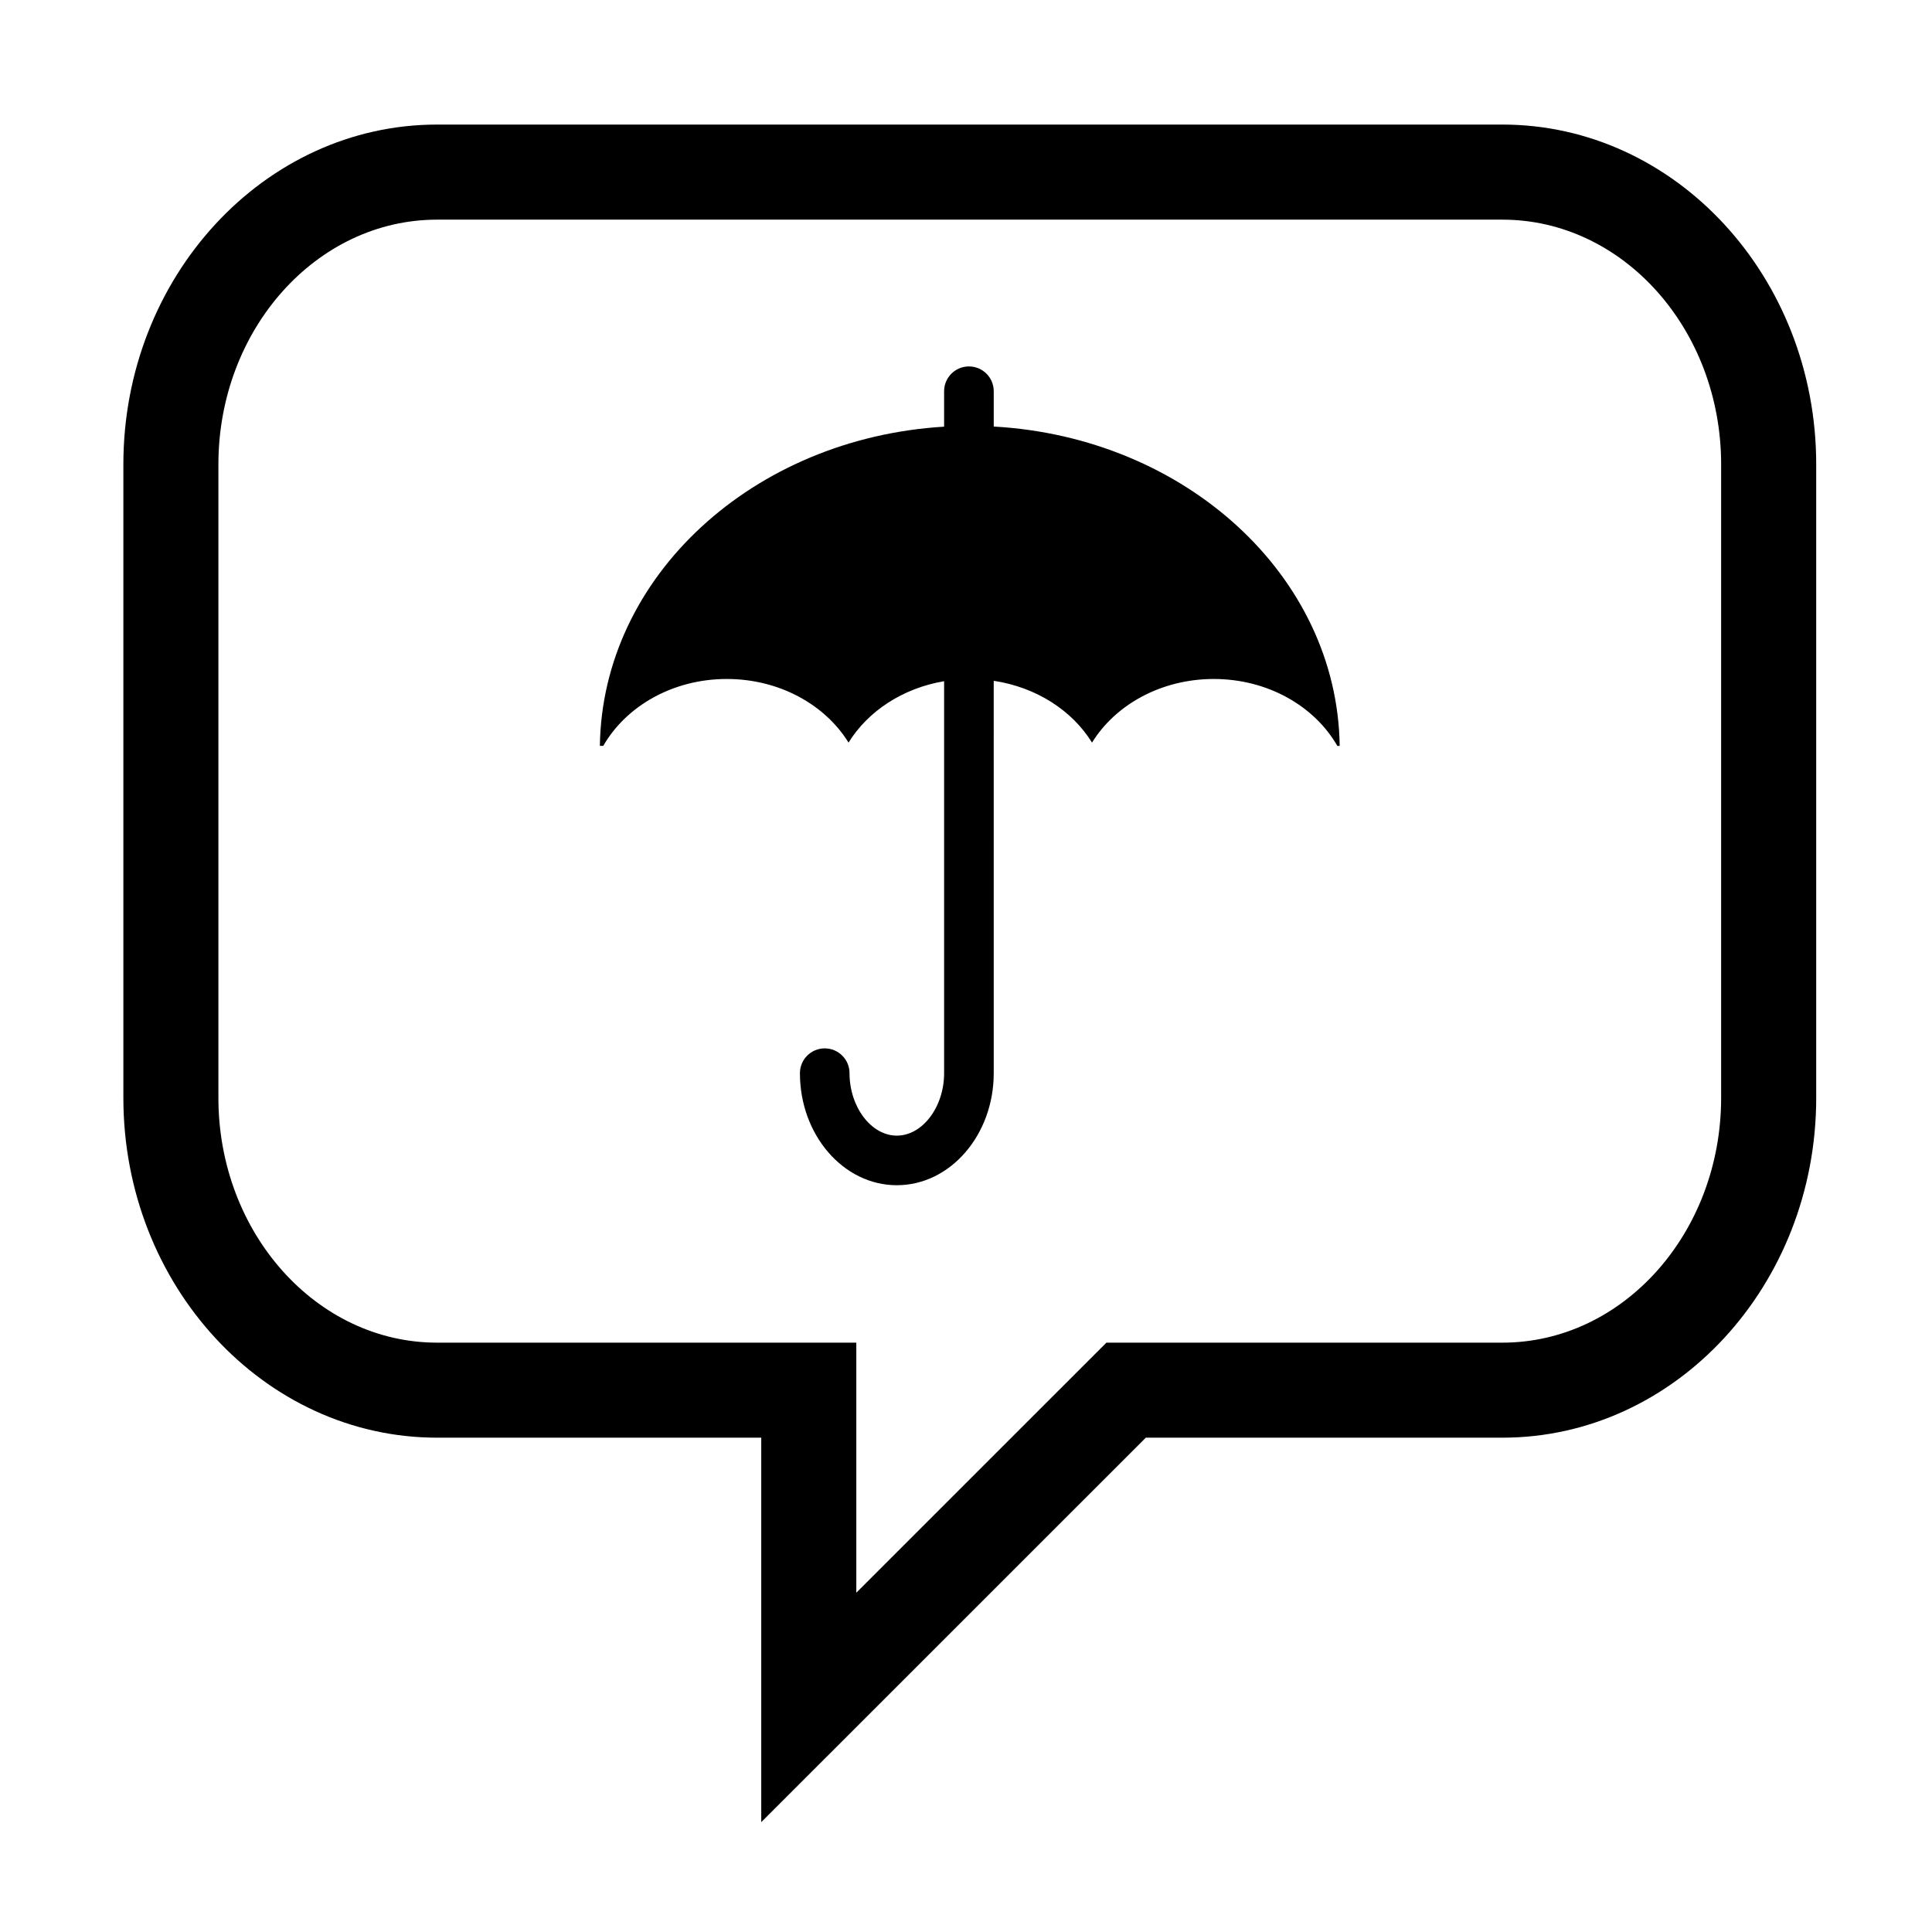
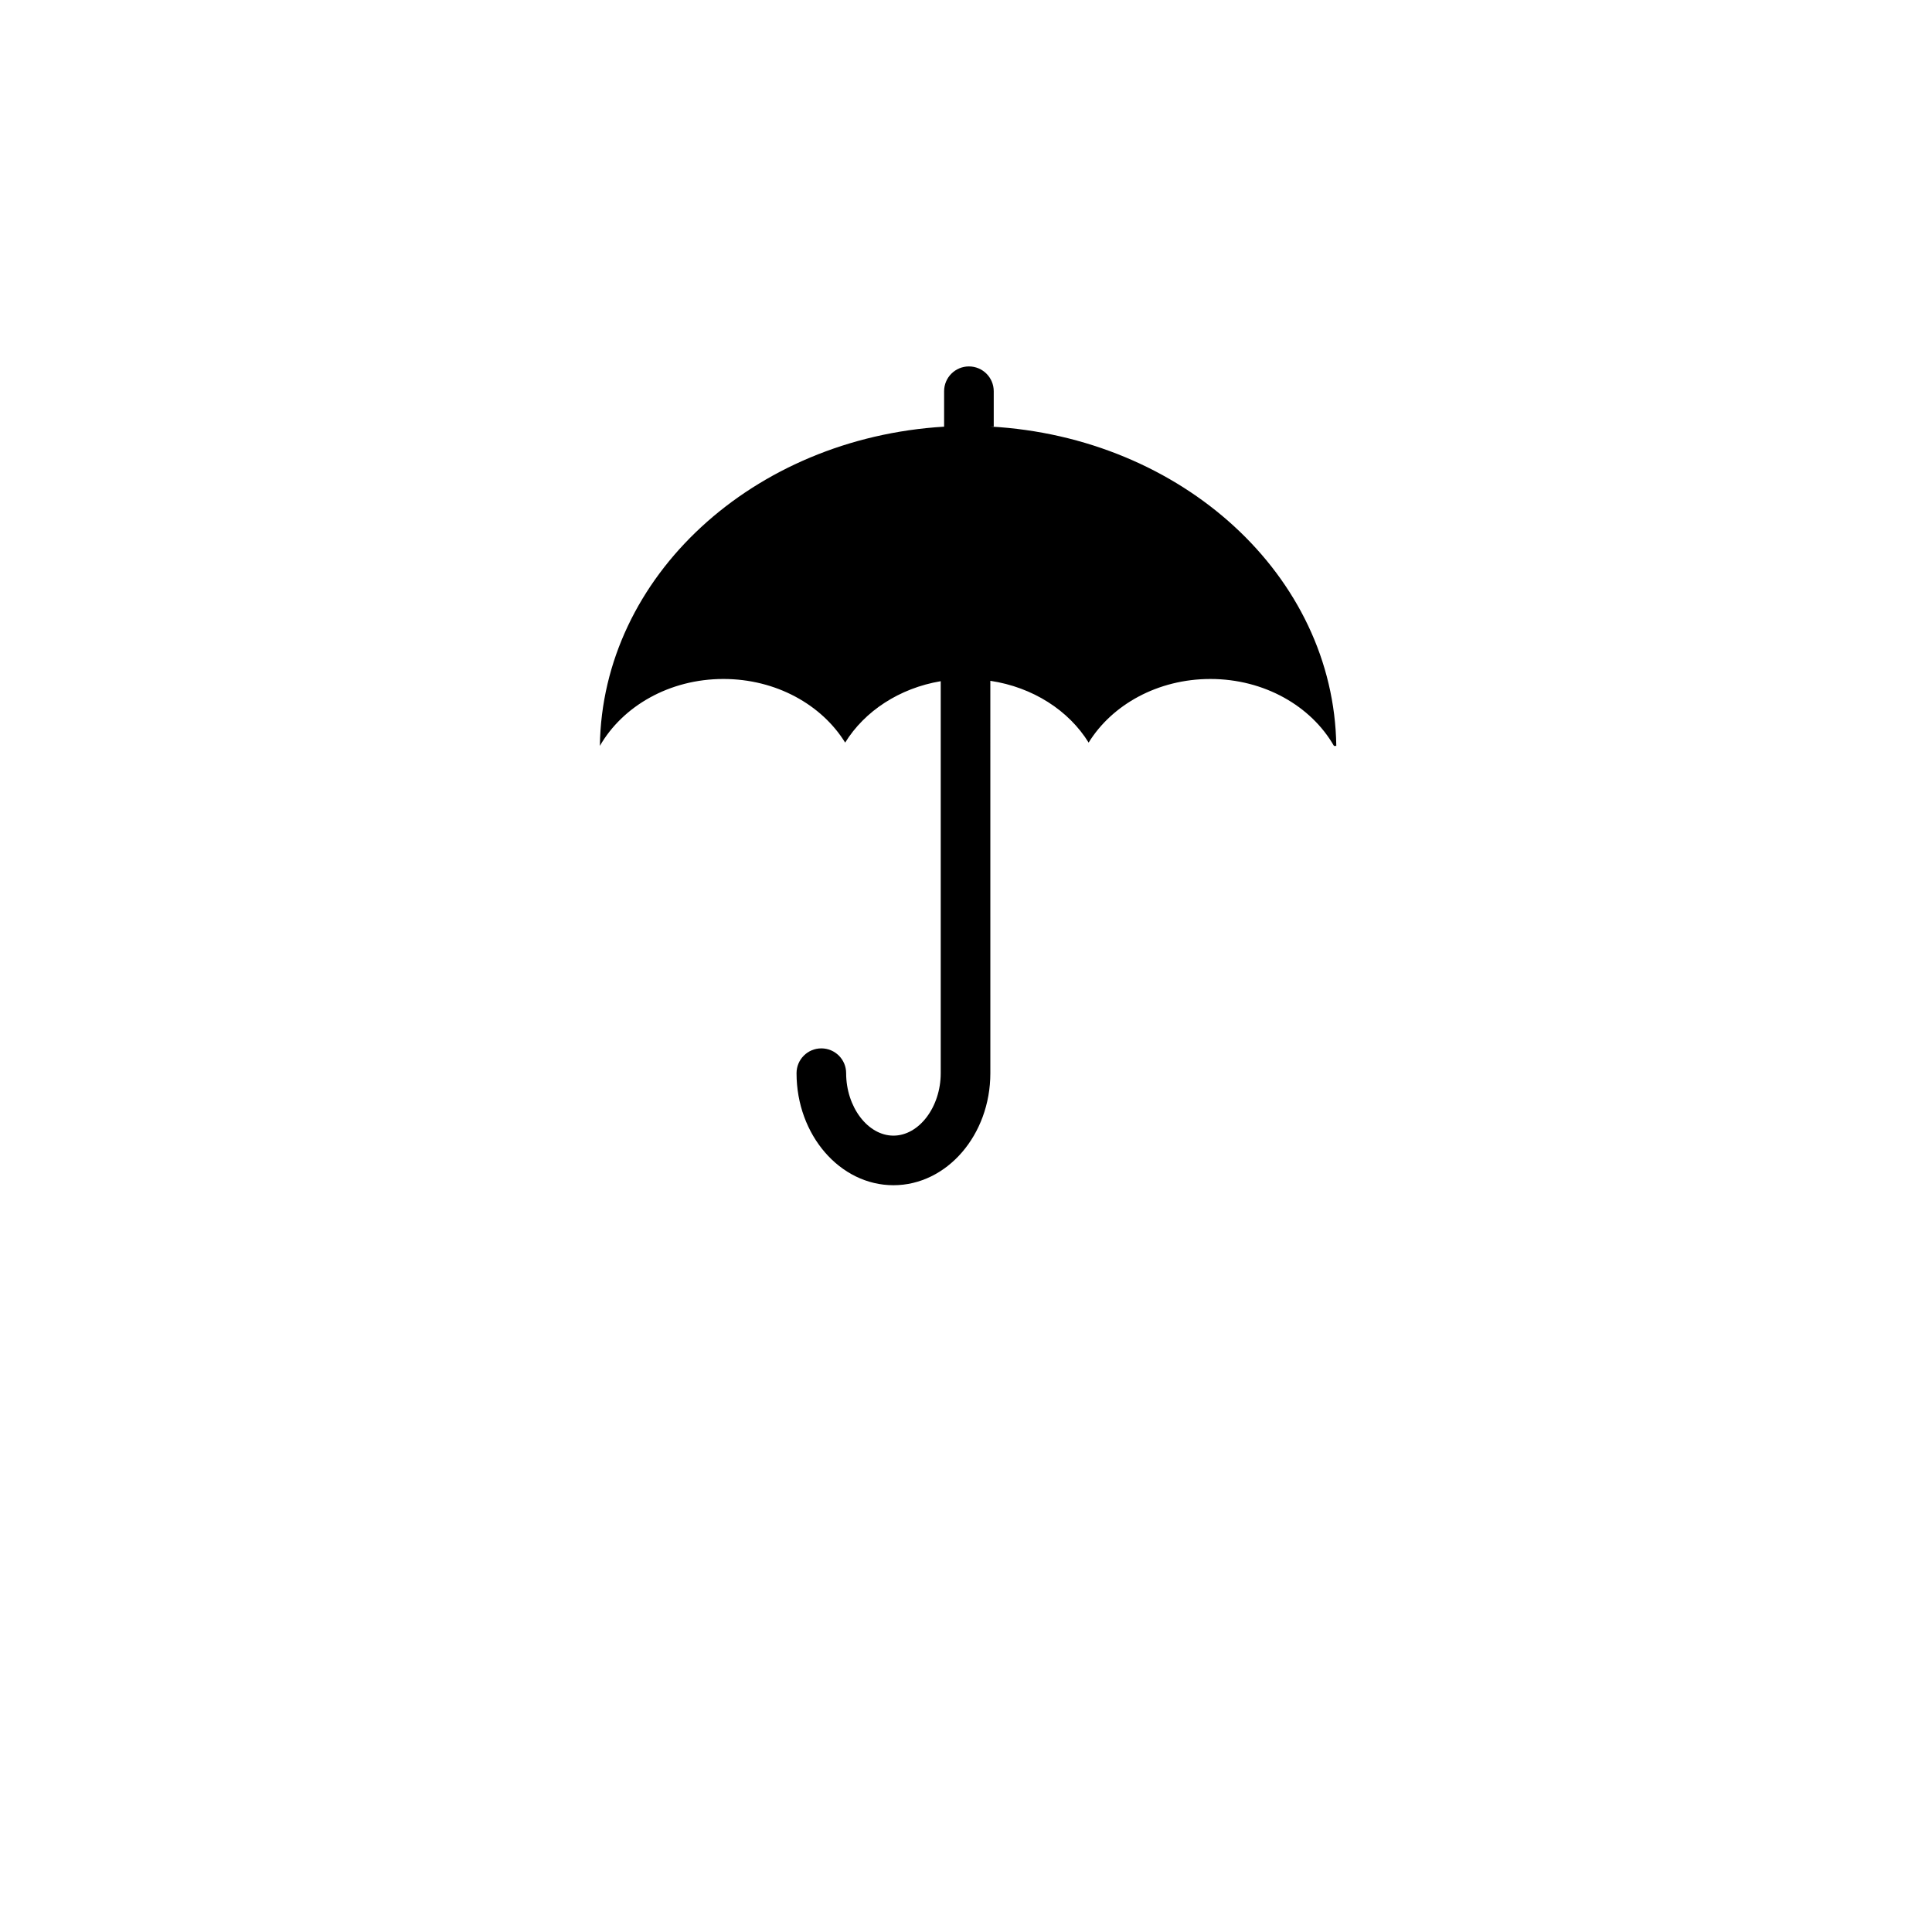
<svg xmlns="http://www.w3.org/2000/svg" fill="#000000" width="800px" height="800px" version="1.1" viewBox="144 144 512 512">
  <g>
-     <path d="m345.74 626.89v-101.89h-85.914c-45.848 0-83.133-40.406-83.133-90.055v-167.87c0-49.652 37.285-90.062 83.133-90.062h282.34c45.848 0 83.148 40.41 83.148 90.062v167.86c0 49.656-37.301 90.066-83.148 90.066h-94.516zm196.42-424.68h-282.34c-31.957 0-57.941 29.102-57.941 64.871v167.86c0 35.77 25.992 64.875 57.941 64.875h111.11v66.27l66.281-66.27h104.95c31.961 0 57.957-29.105 57.957-64.875v-167.86c0-35.77-25.996-64.871-57.957-64.871z" />
-     <path d="m407.35 257.04v-9.359c0-3.629-2.938-6.574-6.578-6.574-3.629 0-6.574 2.941-6.574 6.574v9.391c-50.574 3.043-90.594 39.648-91.227 84.594h0.898c6.027-10.5 18.402-17.73 32.738-17.73 13.949 0 26.062 6.82 32.266 16.859 5.144-8.328 14.375-14.426 25.328-16.27v103.88c0 8.961-5.742 16.551-12.531 16.551-6.785 0-12.535-7.586-12.535-16.551 0-3.633-2.941-6.574-6.574-6.574-3.629 0-6.57 2.941-6.57 6.574 0 16.375 11.516 29.691 25.68 29.691 14.16 0 25.68-13.316 25.68-29.691v-0.023l-0.004-103.96c11.27 1.691 20.797 7.863 26.051 16.375 6.191-10.035 18.32-16.859 32.266-16.859 14.34 0 26.723 7.219 32.742 17.73h0.625c-0.625-45.082-40.891-81.781-91.68-84.629z" />
+     <path d="m407.35 257.04v-9.359c0-3.629-2.938-6.574-6.578-6.574-3.629 0-6.574 2.941-6.574 6.574v9.391c-50.574 3.043-90.594 39.648-91.227 84.594c6.027-10.5 18.402-17.73 32.738-17.73 13.949 0 26.062 6.82 32.266 16.859 5.144-8.328 14.375-14.426 25.328-16.27v103.88c0 8.961-5.742 16.551-12.531 16.551-6.785 0-12.535-7.586-12.535-16.551 0-3.633-2.941-6.574-6.574-6.574-3.629 0-6.57 2.941-6.57 6.574 0 16.375 11.516 29.691 25.68 29.691 14.16 0 25.68-13.316 25.68-29.691v-0.023l-0.004-103.96c11.27 1.691 20.797 7.863 26.051 16.375 6.191-10.035 18.32-16.859 32.266-16.859 14.34 0 26.723 7.219 32.742 17.73h0.625c-0.625-45.082-40.891-81.781-91.68-84.629z" />
  </g>
</svg>